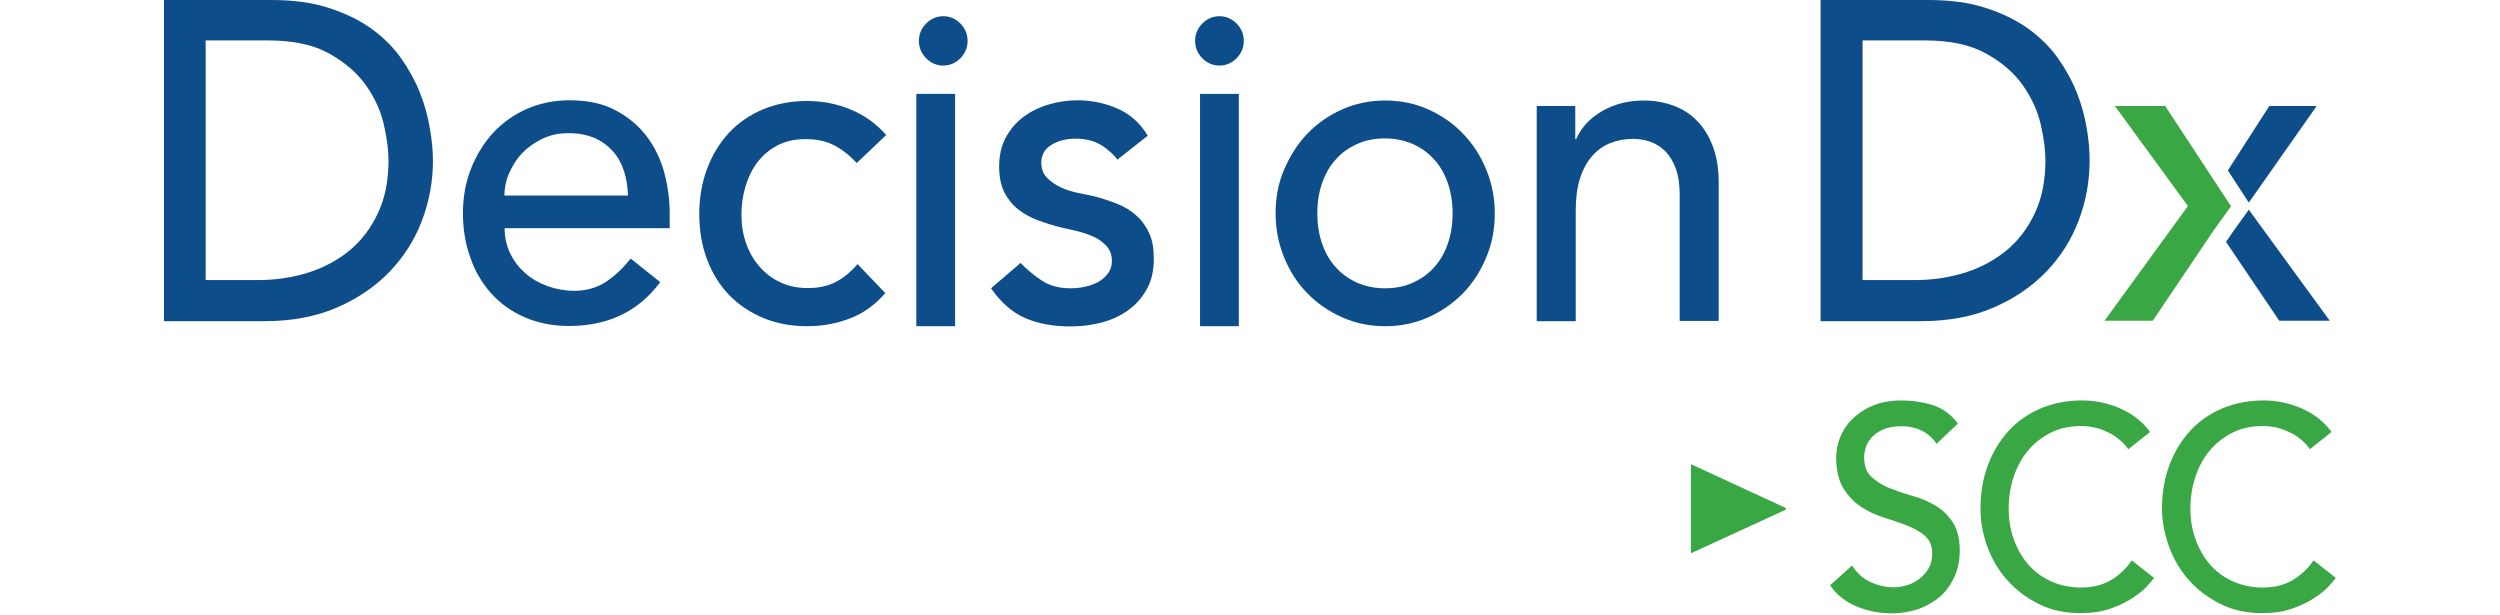
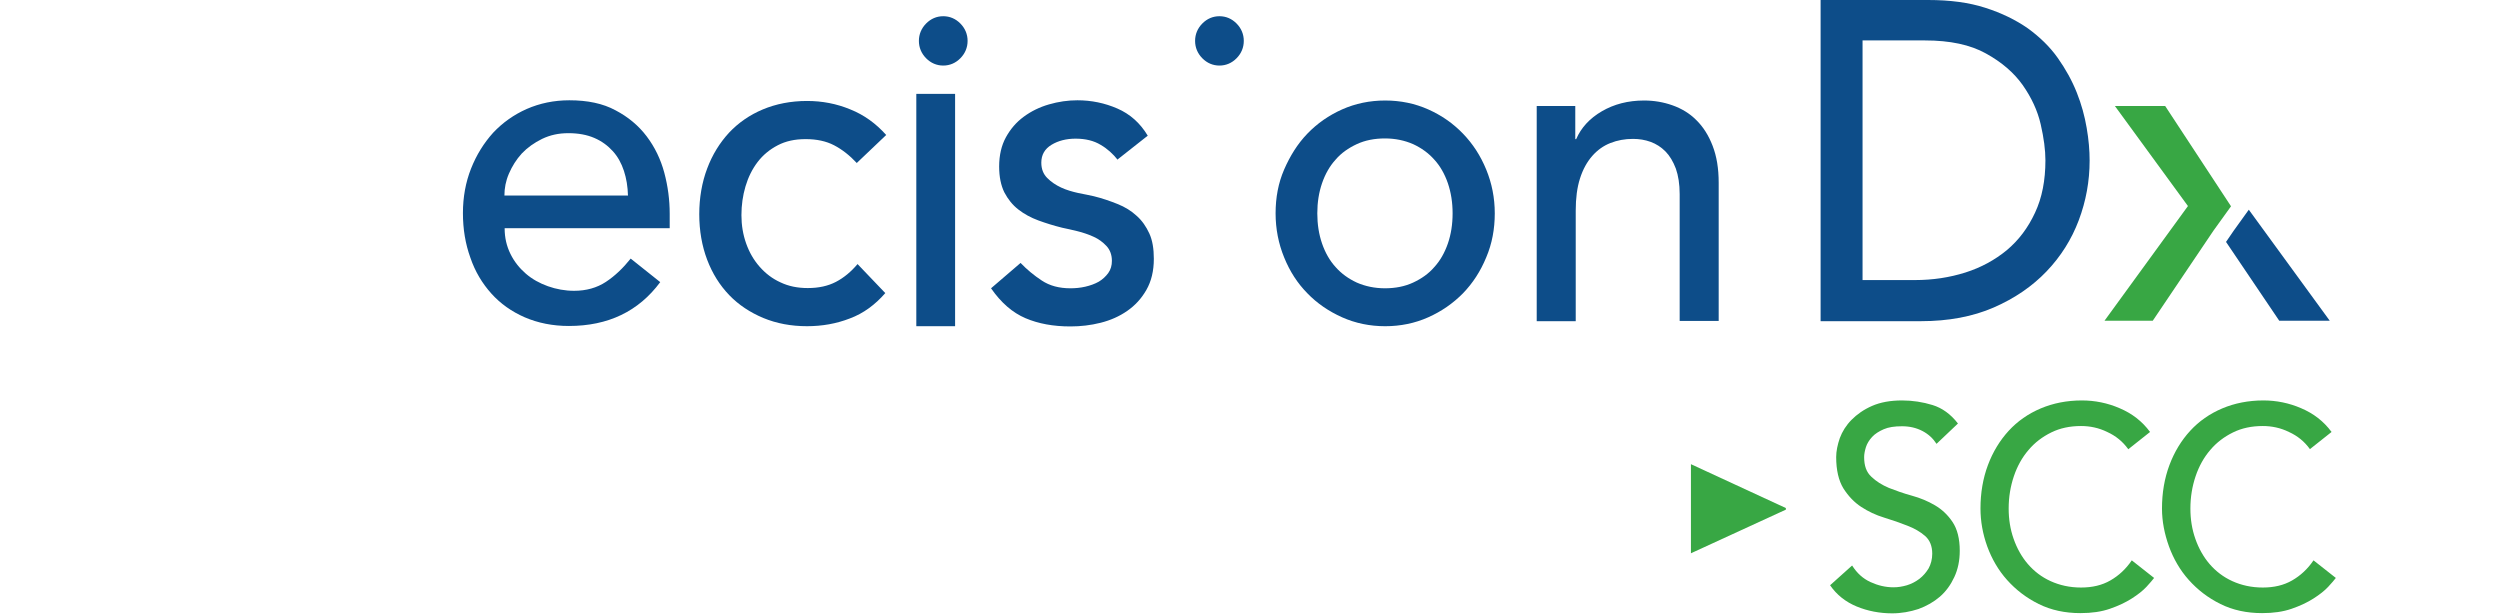
<svg xmlns="http://www.w3.org/2000/svg" width="244" height="60" viewBox="0 0 244 60" fill="none">
-   <path d="M16 0H26.476C28.588 0 30.459 0.245 32.044 0.758C33.65 1.271 35.037 1.94 36.203 2.765C37.37 3.612 38.36 4.571 39.13 5.663C39.9 6.755 40.517 7.87 40.979 9.03C41.441 10.189 41.749 11.326 41.947 12.485C42.145 13.622 42.255 14.693 42.255 15.674C42.255 17.68 41.903 19.62 41.199 21.493C40.495 23.365 39.438 25.038 38.052 26.487C36.665 27.936 34.949 29.118 32.902 30.009C30.855 30.901 28.478 31.347 25.793 31.347H16V0ZM20.071 27.334H25.199C26.916 27.334 28.566 27.089 30.107 26.598C31.648 26.108 32.99 25.372 34.156 24.413C35.323 23.432 36.225 22.228 36.907 20.757C37.59 19.308 37.92 17.591 37.92 15.651C37.92 14.648 37.766 13.466 37.458 12.129C37.149 10.791 36.555 9.52 35.697 8.294C34.839 7.09 33.628 6.064 32.11 5.217C30.591 4.37 28.61 3.946 26.168 3.946H20.071V27.334Z" fill="#0D4D89" />
  <path d="M49.253 22.295C49.253 23.209 49.451 24.034 49.825 24.792C50.199 25.55 50.706 26.175 51.322 26.71C51.938 27.245 52.664 27.646 53.478 27.936C54.293 28.226 55.151 28.382 56.031 28.382C57.22 28.382 58.254 28.092 59.135 27.512C60.015 26.933 60.807 26.175 61.555 25.238L64.438 27.535C62.326 30.389 59.355 31.815 55.525 31.815C53.941 31.815 52.51 31.526 51.212 30.968C49.935 30.411 48.835 29.631 47.955 28.649C47.074 27.669 46.37 26.509 45.908 25.149C45.424 23.811 45.182 22.362 45.182 20.802C45.182 19.241 45.446 17.792 45.974 16.454C46.502 15.116 47.228 13.957 48.131 12.954C49.055 11.973 50.155 11.192 51.41 10.635C52.686 10.078 54.073 9.788 55.569 9.788C57.352 9.788 58.848 10.1 60.081 10.769C61.313 11.415 62.326 12.262 63.118 13.31C63.91 14.358 64.482 15.54 64.835 16.855C65.187 18.171 65.363 19.508 65.363 20.868V22.273H49.253V22.295ZM61.291 19.107C61.269 18.215 61.137 17.413 60.895 16.677C60.653 15.941 60.301 15.295 59.817 14.76C59.333 14.225 58.738 13.779 58.012 13.466C57.286 13.154 56.45 12.998 55.481 12.998C54.513 12.998 53.699 13.177 52.906 13.556C52.136 13.935 51.476 14.403 50.926 14.982C50.398 15.562 49.979 16.231 49.671 16.945C49.363 17.658 49.231 18.371 49.231 19.085H61.269L61.291 19.107Z" fill="#0D4D89" />
  <path d="M83.631 15.919C82.927 15.161 82.179 14.581 81.409 14.18C80.638 13.778 79.714 13.578 78.636 13.578C77.557 13.578 76.677 13.778 75.907 14.18C75.136 14.581 74.476 15.116 73.948 15.807C73.42 16.498 73.024 17.301 72.76 18.193C72.496 19.085 72.364 20.021 72.364 21.002C72.364 21.983 72.517 22.897 72.826 23.767C73.134 24.636 73.574 25.394 74.146 26.041C74.718 26.687 75.379 27.2 76.171 27.557C76.963 27.936 77.843 28.114 78.834 28.114C79.912 28.114 80.814 27.913 81.585 27.512C82.355 27.111 83.059 26.531 83.697 25.773L86.404 28.605C85.414 29.742 84.27 30.589 82.949 31.079C81.629 31.592 80.242 31.837 78.768 31.837C77.205 31.837 75.797 31.57 74.498 31.035C73.222 30.5 72.099 29.764 71.175 28.805C70.251 27.847 69.525 26.687 69.018 25.349C68.512 24.012 68.248 22.518 68.248 20.913C68.248 19.308 68.512 17.791 69.018 16.454C69.525 15.094 70.251 13.934 71.153 12.953C72.077 11.972 73.178 11.214 74.454 10.679C75.731 10.144 77.183 9.854 78.768 9.854C80.242 9.854 81.651 10.122 82.993 10.679C84.336 11.214 85.502 12.062 86.492 13.176L83.609 15.919H83.631Z" fill="#0D4D89" />
  <path d="M109.093 15.607C108.631 15.027 108.081 14.514 107.42 14.135C106.76 13.734 105.946 13.533 104.977 13.533C104.075 13.533 103.283 13.734 102.623 14.135C101.962 14.537 101.632 15.116 101.632 15.874C101.632 16.499 101.83 16.989 102.205 17.368C102.579 17.747 103.041 18.059 103.569 18.305C104.097 18.55 104.647 18.706 105.242 18.84C105.836 18.951 106.342 19.062 106.76 19.152C107.574 19.352 108.345 19.62 109.071 19.91C109.797 20.2 110.413 20.579 110.942 21.069C111.47 21.537 111.866 22.117 112.174 22.786C112.482 23.455 112.614 24.28 112.614 25.261C112.614 26.442 112.372 27.445 111.888 28.293C111.404 29.14 110.788 29.809 110.017 30.344C109.247 30.879 108.389 31.258 107.42 31.503C106.452 31.748 105.462 31.86 104.471 31.86C102.799 31.86 101.346 31.592 100.092 31.057C98.837 30.522 97.715 29.564 96.725 28.137L99.608 25.662C100.224 26.308 100.928 26.888 101.676 27.379C102.447 27.891 103.371 28.137 104.471 28.137C104.955 28.137 105.44 28.092 105.924 27.981C106.408 27.869 106.848 27.713 107.244 27.49C107.618 27.267 107.927 26.977 108.169 26.643C108.411 26.308 108.521 25.907 108.521 25.461C108.521 24.882 108.345 24.391 107.993 24.012C107.64 23.633 107.222 23.321 106.716 23.098C106.21 22.875 105.704 22.697 105.154 22.563C104.603 22.429 104.119 22.318 103.679 22.229C102.865 22.028 102.072 21.782 101.346 21.515C100.62 21.247 99.96 20.891 99.388 20.445C98.815 19.999 98.375 19.442 98.023 18.773C97.693 18.104 97.517 17.257 97.517 16.253C97.517 15.161 97.737 14.202 98.177 13.399C98.617 12.597 99.189 11.928 99.916 11.393C100.642 10.858 101.456 10.457 102.381 10.189C103.305 9.921 104.229 9.788 105.154 9.788C106.518 9.788 107.816 10.055 109.049 10.59C110.281 11.125 111.272 11.995 112.02 13.243L109.049 15.585L109.093 15.607Z" fill="#0D4D89" />
  <path d="M124.498 20.824C124.498 19.285 124.762 17.858 125.334 16.543C125.907 15.228 126.633 14.046 127.601 13.043C128.569 12.04 129.692 11.259 130.99 10.679C132.289 10.1 133.697 9.81 135.194 9.81C136.69 9.81 138.099 10.1 139.397 10.679C140.696 11.259 141.818 12.04 142.786 13.043C143.755 14.046 144.503 15.205 145.053 16.543C145.603 17.881 145.89 19.308 145.89 20.824C145.89 22.34 145.625 23.789 145.053 25.127C144.503 26.465 143.755 27.624 142.786 28.627C141.818 29.608 140.696 30.388 139.397 30.968C138.099 31.548 136.69 31.838 135.194 31.838C133.697 31.838 132.289 31.548 130.99 30.968C129.692 30.388 128.547 29.608 127.601 28.627C126.633 27.646 125.885 26.487 125.334 25.127C124.784 23.789 124.498 22.34 124.498 20.824ZM128.569 20.824C128.569 21.894 128.724 22.875 129.032 23.767C129.34 24.659 129.78 25.439 130.352 26.063C130.924 26.71 131.607 27.2 132.421 27.579C133.235 27.936 134.159 28.137 135.172 28.137C136.184 28.137 137.108 27.958 137.923 27.579C138.737 27.2 139.441 26.71 139.991 26.063C140.564 25.439 141.004 24.659 141.312 23.767C141.62 22.875 141.774 21.894 141.774 20.824C141.774 19.754 141.62 18.795 141.312 17.881C141.004 16.989 140.564 16.209 139.991 15.584C139.419 14.938 138.737 14.447 137.923 14.068C137.108 13.712 136.184 13.511 135.172 13.511C134.159 13.511 133.235 13.689 132.421 14.068C131.607 14.447 130.902 14.938 130.352 15.584C129.78 16.209 129.34 16.989 129.032 17.881C128.724 18.773 128.569 19.754 128.569 20.824Z" fill="#0D4D89" />
  <path d="M149.939 10.345H153.747V13.578H153.835C154.319 12.463 155.155 11.549 156.344 10.858C157.532 10.167 158.897 9.81 160.459 9.81C161.427 9.81 162.352 9.966 163.232 10.278C164.112 10.59 164.905 11.059 165.565 11.727C166.225 12.374 166.753 13.199 167.149 14.224C167.546 15.25 167.744 16.432 167.744 17.836V31.325H163.936V18.951C163.936 17.97 163.804 17.145 163.562 16.454C163.298 15.763 162.968 15.205 162.55 14.782C162.132 14.358 161.648 14.046 161.097 13.845C160.547 13.645 159.975 13.556 159.381 13.556C158.588 13.556 157.862 13.689 157.18 13.957C156.498 14.224 155.904 14.648 155.397 15.228C154.891 15.807 154.495 16.521 154.209 17.413C153.923 18.304 153.791 19.352 153.791 20.556V31.347H149.983V10.345H149.939Z" fill="#0D4D89" />
  <path d="M177.713 0H188.189C190.302 0 192.172 0.245 193.757 0.758C195.364 1.271 196.728 1.94 197.916 2.765C199.083 3.612 200.073 4.571 200.843 5.663C201.614 6.755 202.23 7.87 202.692 9.03C203.154 10.189 203.462 11.326 203.66 12.485C203.859 13.622 203.947 14.693 203.947 15.674C203.947 17.68 203.594 19.62 202.89 21.493C202.186 23.365 201.13 25.038 199.743 26.487C198.357 27.936 196.64 29.118 194.593 30.009C192.547 30.901 190.17 31.347 187.485 31.347H177.691V0H177.713ZM181.785 27.334H186.913C188.629 27.334 190.258 27.089 191.82 26.598C193.361 26.108 194.703 25.372 195.87 24.413C197.036 23.432 197.938 22.228 198.621 20.757C199.303 19.308 199.633 17.591 199.633 15.651C199.633 14.648 199.479 13.466 199.171 12.129C198.863 10.791 198.269 9.52 197.41 8.294C196.552 7.09 195.364 6.064 193.823 5.217C192.305 4.37 190.324 3.946 187.881 3.946H181.785V27.334Z" fill="#0D4D89" />
  <path d="M93.217 9.162H89.432V31.837H93.217V9.162Z" fill="#0D4D89" />
-   <path d="M120.91 9.163H117.125V31.837H120.91V9.163Z" fill="#0D4D89" />
  <path d="M89.684 3.991C89.684 3.344 89.926 2.765 90.388 2.297C90.85 1.828 91.422 1.583 92.06 1.583C92.699 1.583 93.271 1.828 93.733 2.297C94.195 2.765 94.437 3.344 94.437 3.991C94.437 4.638 94.195 5.217 93.733 5.685C93.271 6.154 92.699 6.399 92.06 6.399C91.422 6.399 90.85 6.154 90.388 5.685C89.926 5.217 89.684 4.638 89.684 3.991Z" fill="#0D4D89" />
  <path d="M116.641 3.991C116.641 3.344 116.883 2.765 117.345 2.297C117.807 1.828 118.379 1.583 119.017 1.583C119.656 1.583 120.228 1.828 120.69 2.297C121.152 2.765 121.394 3.344 121.394 3.991C121.394 4.638 121.152 5.217 120.69 5.685C120.228 6.154 119.656 6.399 119.017 6.399C118.379 6.399 117.807 6.154 117.345 5.685C116.883 5.217 116.641 4.638 116.641 3.991Z" fill="#0D4D89" />
  <path d="M174.3 49.585V49.741L165.035 53.999V45.304L174.3 49.585Z" fill="#38A744" />
  <path d="M180.774 55.203C181.236 55.938 181.83 56.474 182.557 56.808C183.283 57.142 184.031 57.321 184.801 57.321C185.241 57.321 185.66 57.254 186.122 57.12C186.562 56.986 186.98 56.763 187.332 56.496C187.706 56.206 187.992 55.871 188.235 55.47C188.455 55.069 188.587 54.578 188.587 54.043C188.587 53.285 188.345 52.706 187.882 52.304C187.42 51.903 186.848 51.569 186.144 51.301C185.462 51.033 184.713 50.766 183.899 50.521C183.085 50.275 182.336 49.919 181.654 49.473C180.972 49.027 180.4 48.425 179.916 47.667C179.453 46.909 179.211 45.883 179.211 44.612C179.211 44.033 179.343 43.408 179.564 42.762C179.806 42.115 180.18 41.513 180.708 40.978C181.236 40.443 181.896 39.975 182.711 39.618C183.525 39.262 184.493 39.083 185.638 39.083C186.672 39.083 187.662 39.239 188.609 39.529C189.555 39.819 190.391 40.421 191.096 41.335L189.005 43.319C188.675 42.807 188.235 42.383 187.64 42.071C187.046 41.759 186.386 41.603 185.638 41.603C184.889 41.603 184.317 41.692 183.855 41.892C183.393 42.093 182.997 42.338 182.711 42.651C182.425 42.963 182.226 43.297 182.116 43.632C182.006 43.988 181.94 44.323 181.94 44.612C181.94 45.46 182.16 46.084 182.645 46.53C183.107 46.976 183.679 47.333 184.361 47.622C185.043 47.89 185.792 48.157 186.606 48.38C187.42 48.603 188.169 48.915 188.851 49.317C189.533 49.718 190.105 50.253 190.567 50.944C191.03 51.636 191.272 52.572 191.272 53.754C191.272 54.712 191.096 55.559 190.743 56.318C190.391 57.075 189.929 57.722 189.335 58.235C188.741 58.748 188.036 59.149 187.244 59.439C186.43 59.706 185.572 59.862 184.669 59.862C183.459 59.862 182.292 59.639 181.214 59.194C180.136 58.748 179.255 58.056 178.617 57.12L180.73 55.225L180.774 55.203Z" fill="#38A744" />
  <path d="M207.71 43.832C207.182 43.096 206.5 42.539 205.663 42.16C204.849 41.759 203.991 41.58 203.11 41.58C202.032 41.58 201.064 41.781 200.205 42.205C199.347 42.628 198.599 43.186 197.983 43.921C197.366 44.635 196.882 45.504 196.552 46.485C196.222 47.466 196.046 48.514 196.046 49.629C196.046 50.677 196.2 51.658 196.53 52.594C196.86 53.531 197.322 54.355 197.917 55.047C198.533 55.76 199.259 56.318 200.139 56.719C201.02 57.12 202.01 57.343 203.11 57.343C204.211 57.343 205.157 57.12 205.971 56.652C206.786 56.184 207.49 55.537 208.062 54.69L210.241 56.407C210.087 56.607 209.845 56.897 209.493 57.276C209.14 57.655 208.656 58.034 208.062 58.413C207.468 58.792 206.764 59.127 205.927 59.416C205.091 59.706 204.145 59.84 203.044 59.84C201.548 59.84 200.183 59.55 198.973 58.948C197.762 58.346 196.75 57.566 195.892 56.607C195.034 55.649 194.395 54.534 193.955 53.33C193.515 52.104 193.295 50.877 193.295 49.629C193.295 48.113 193.537 46.686 194.021 45.393C194.505 44.1 195.188 42.985 196.046 42.048C196.904 41.112 197.961 40.376 199.171 39.864C200.381 39.351 201.724 39.083 203.198 39.083C204.453 39.083 205.685 39.328 206.874 39.841C208.084 40.354 209.074 41.112 209.845 42.16L207.71 43.854V43.832Z" fill="#38A744" />
  <path d="M225.447 43.832C224.919 43.096 224.236 42.539 223.4 42.16C222.586 41.759 221.728 41.58 220.847 41.58C219.769 41.58 218.8 41.781 217.942 42.205C217.084 42.628 216.336 43.186 215.719 43.921C215.103 44.635 214.619 45.504 214.289 46.485C213.959 47.466 213.783 48.514 213.783 49.629C213.783 50.677 213.937 51.658 214.267 52.594C214.597 53.531 215.059 54.355 215.653 55.047C216.27 55.76 216.996 56.318 217.876 56.719C218.756 57.12 219.747 57.343 220.847 57.343C221.948 57.343 222.894 57.12 223.708 56.652C224.522 56.184 225.227 55.537 225.799 54.69L227.978 56.407C227.824 56.607 227.582 56.897 227.229 57.276C226.877 57.655 226.393 58.034 225.799 58.413C225.205 58.792 224.5 59.127 223.664 59.416C222.828 59.706 221.882 59.84 220.781 59.84C219.285 59.84 217.92 59.55 216.71 58.948C215.499 58.346 214.487 57.566 213.629 56.607C212.77 55.649 212.132 54.534 211.692 53.33C211.252 52.104 211.01 50.877 211.01 49.629C211.01 48.113 211.252 46.686 211.736 45.393C212.22 44.1 212.902 42.985 213.761 42.048C214.619 41.112 215.675 40.376 216.886 39.864C218.096 39.351 219.439 39.083 220.913 39.083C222.168 39.083 223.4 39.328 224.589 39.841C225.799 40.354 226.789 41.112 227.56 42.16L225.425 43.854L225.447 43.832Z" fill="#38A744" />
-   <path d="M219.484 19.776L226.109 10.345H221.487L217.438 16.633L219.484 19.776Z" fill="#0D4D89" />
  <path d="M219.483 20.467L218.008 22.518L217.26 23.611L222.454 31.303H227.383L219.483 20.467Z" fill="#0D4D89" />
  <path d="M216.03 22.518L210.11 31.303H205.4L213.543 20.11L206.413 10.345H211.32L217.747 20.133L216.03 22.518Z" fill="#38A744" />
</svg>